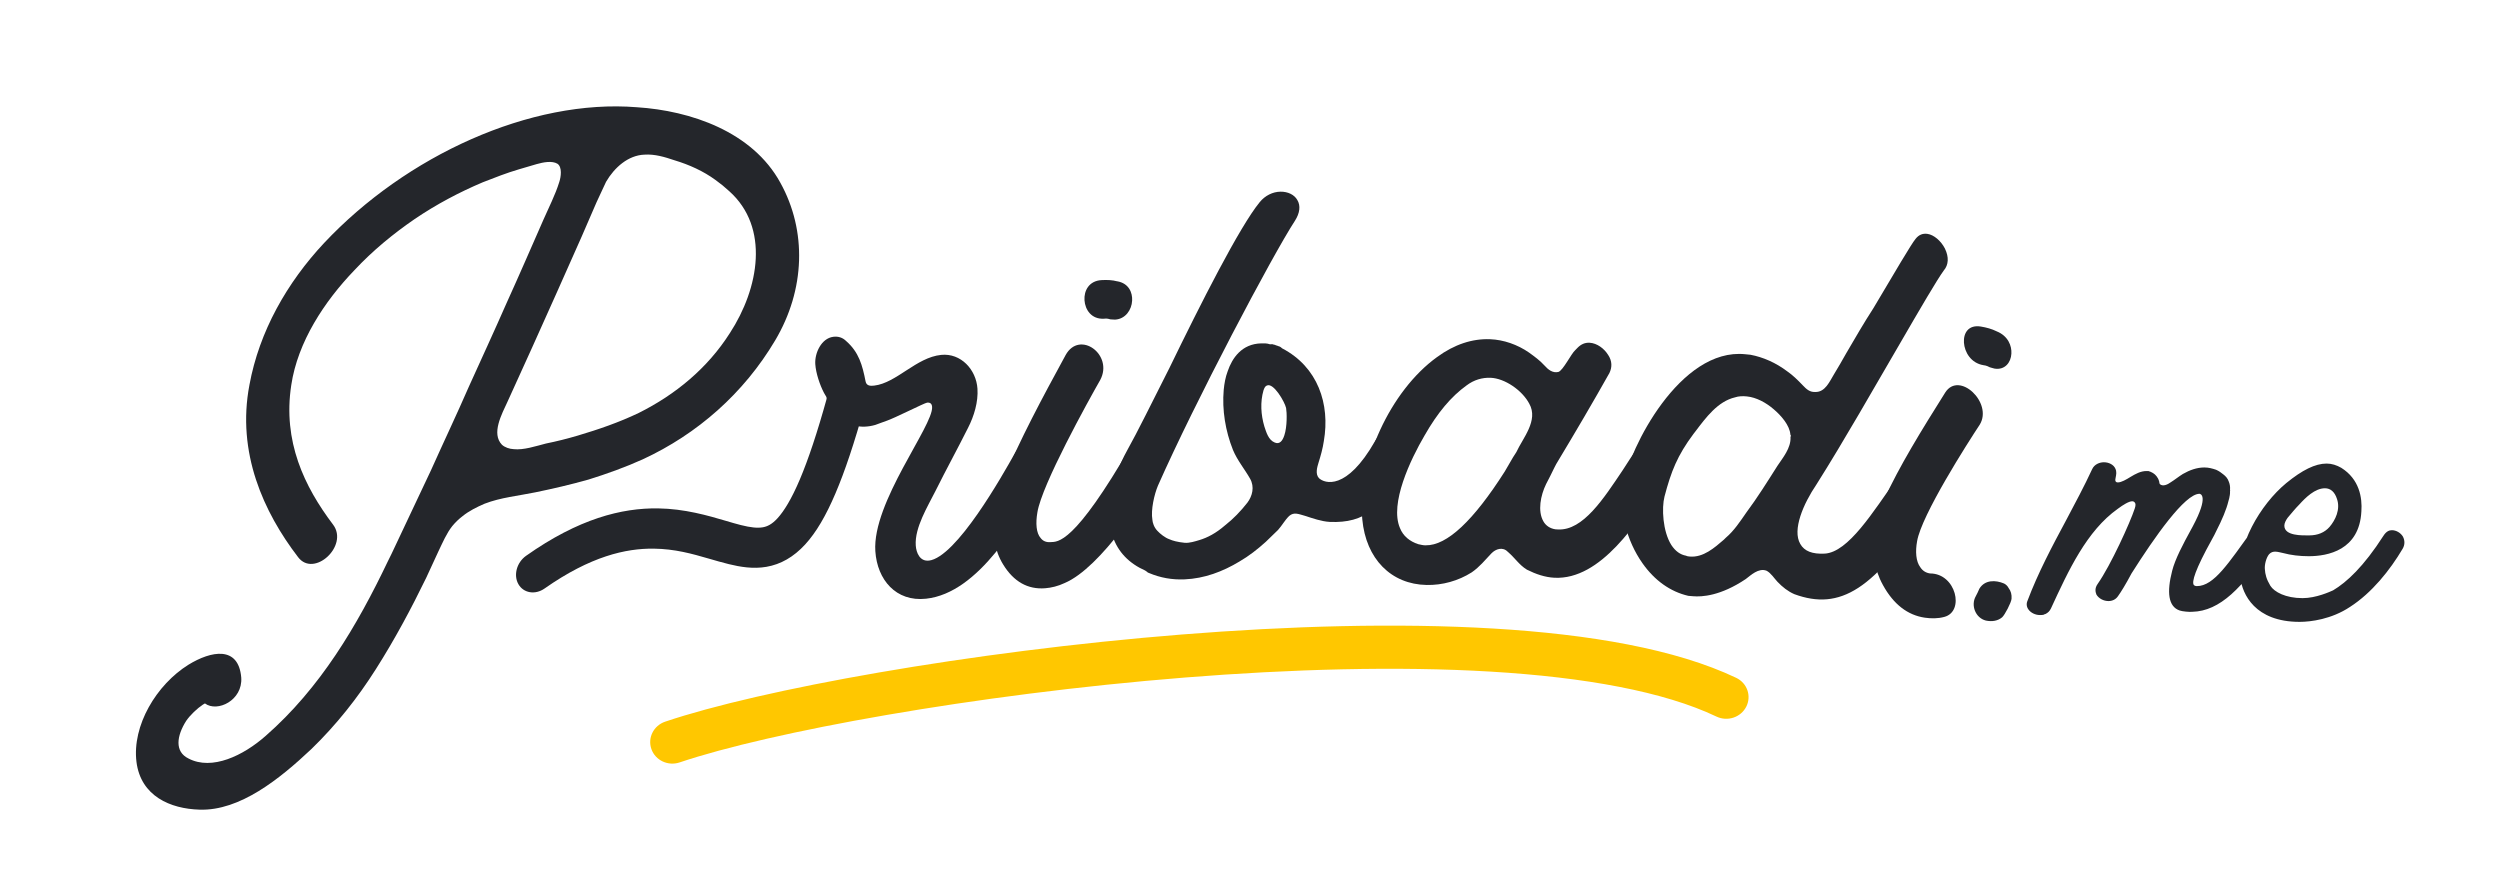
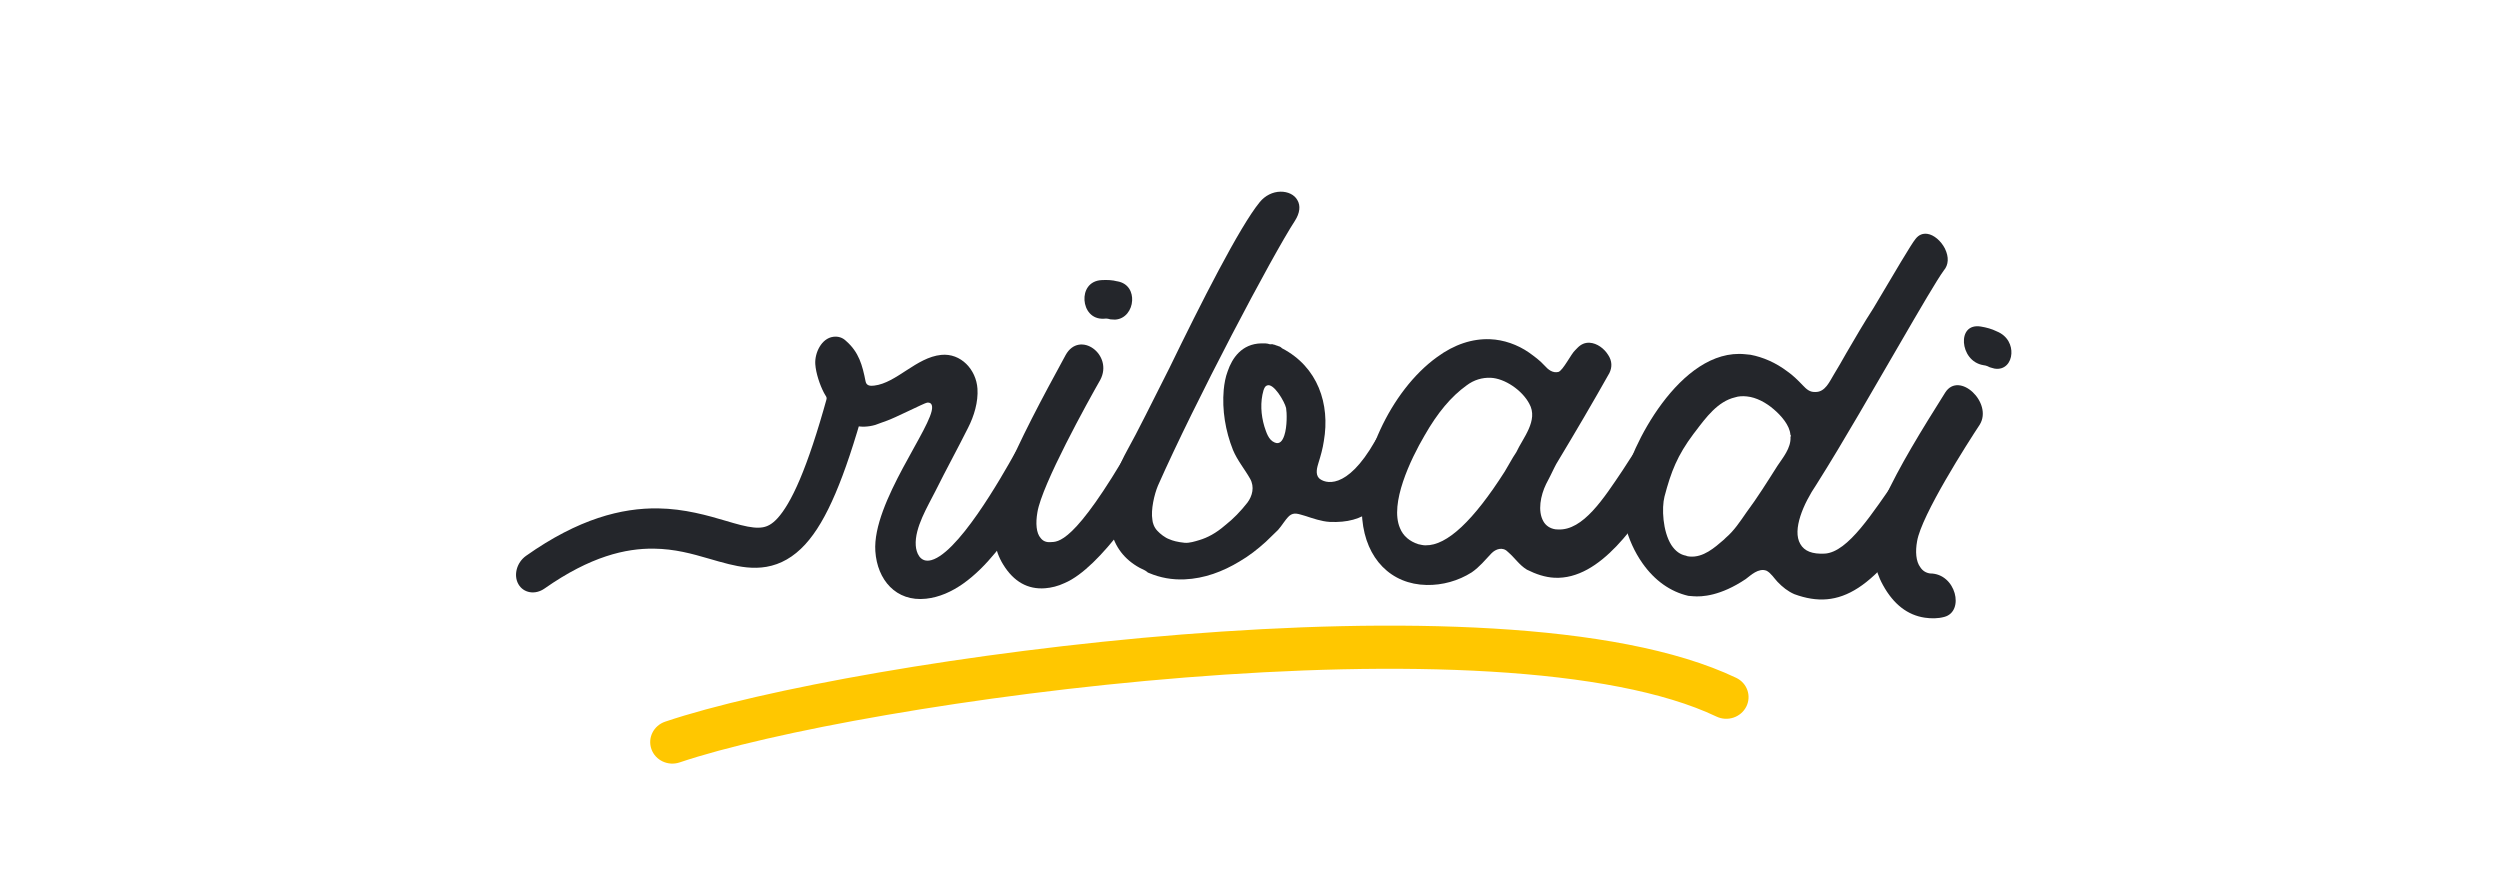
<svg xmlns="http://www.w3.org/2000/svg" width="846" height="303" viewBox="0 0 846 303" fill="none">
  <path d="M675.64 112.114C679.565 113.665 680.825 117.071 680.651 119.693C680.501 122.669 678.433 125.324 674.92 124.727C674.398 124.635 673.681 124.343 673.328 124.282C672.795 124.02 672.246 123.745 671.894 123.698C671.655 123.658 671.429 123.616 671.189 123.576C666.973 122.886 664.814 119.172 664.599 115.95C664.384 112.728 666.1 109.813 670.316 110.503C672.249 110.825 674.01 111.301 675.625 112.101L675.64 112.114ZM637.535 169.147C642.705 157.792 650.257 145.571 658.264 132.834C662.984 125.403 674.481 136.323 669.939 143.713C665.847 149.902 650.249 174.278 648.748 183.138C648.114 186.591 648.326 189.984 649.855 191.988C650.63 193.16 651.723 193.854 653.131 194.056C661.903 194.042 664.939 206.922 657.948 208.764C655.743 209.36 653.467 209.333 651.355 209.024C645.552 208.174 640.774 204.515 637.202 198.005C631.049 186.898 634.812 175.155 637.549 169.146L637.535 169.147Z" fill="#24262B" />
  <path d="M658.165 84.128C659.571 87.01 659.397 89.632 657.793 91.512C655.568 94.534 649.785 104.435 642.293 117.364C634.169 131.264 624.176 148.917 614.69 163.939C610.233 170.51 606.441 179.317 609.213 184.072C610.606 186.541 613.295 187.552 617.48 187.345C625.483 186.887 633.833 173.242 641.955 161.808C643.388 159.883 645.101 159.421 646.339 159.592C648.621 159.917 651.193 161.891 652.562 164.22C653.35 165.577 654.05 168.337 652.507 171.126C634.383 199.656 622.637 206.736 607.21 201.067C605.04 200.121 603.2 198.666 601.505 196.888C600.38 195.697 599.193 193.798 597.752 193.114C595.064 192.118 592.432 194.697 590.759 195.955C582.201 201.686 575.906 202.025 572.903 201.764C572.37 201.716 571.837 201.667 571.319 201.632C565.255 200.23 559.912 196.439 555.827 190.62C550.39 182.928 547.762 172.602 549.307 163.981C551.313 151.834 568.539 117.576 590.59 119.874C591.18 119.932 591.77 119.991 592.359 120.05C596.611 120.851 600.95 122.744 604.813 125.669C606.641 126.939 608.326 128.561 610.021 130.354C611.341 131.745 612.456 132.765 614.372 132.646C617.695 132.699 619.19 128.972 620.613 126.677C622.035 124.368 623.432 121.889 624.842 119.409C627.82 114.295 630.786 109.197 633.946 104.314C641.157 92.188 646.777 82.57 648.224 80.843C649.342 79.41 650.704 78.916 652.281 79.148C654.395 79.471 656.785 81.429 658.18 84.141L658.165 84.128ZM605.914 147.81C606.085 147.655 606.061 147.286 605.867 147.1C605.652 143.878 602.625 140.524 600.215 138.482C597.61 136.239 594.34 134.471 591.167 134.151C589.762 134.006 588.356 134.047 587.156 134.459C581.292 135.824 577.266 141.324 573.728 145.991C573.509 146.263 573.291 146.55 573.086 146.821C567.606 154.162 565.508 159.513 563.261 168.055C562.29 171.888 562.633 179.75 565.582 184.435C566.948 186.507 568.604 187.704 570.566 188.052C570.928 188.255 571.461 188.303 571.812 188.336C576.399 188.729 580.204 185.34 583.356 182.625C583.578 182.409 583.801 182.194 584.01 181.98C586.835 179.587 588.896 176.406 590.971 173.423C594.67 168.459 597.997 163.136 601.48 157.645C603.228 154.999 606.153 151.601 605.902 147.839L605.914 147.81Z" fill="#24262B" />
  <path d="M516.679 192.753C514.107 191.207 512.528 188.65 510.283 186.782C508.57 184.934 506.154 185.73 504.668 187.288C502.531 189.533 500.743 191.797 498.038 193.683C493.461 196.583 488.092 198.056 482.786 197.956C470.762 197.739 462.239 189.151 460.994 175.719C459.21 156.934 470.463 132.234 486.299 120.833C492.19 116.515 498.238 114.567 504.237 114.79C508.837 114.968 513.522 116.609 517.397 119.291C519.244 120.631 521.104 121.97 522.626 123.66C523.953 125.151 525.438 126.302 527.348 125.869C528.908 125.418 531.693 119.705 533.023 118.529C533.297 118.253 533.571 117.963 533.845 117.687C534.994 116.509 536.361 115.886 537.958 115.988C540.437 116.143 542.843 117.915 544.219 120.143C545.584 122.201 545.558 124.328 544.625 126.232C539.127 136.014 533.279 145.976 526.625 157.036C526.414 157.435 526.205 157.849 525.995 158.249C525.063 160.168 524.13 162.073 523.199 163.806C521.335 167.63 520.28 172.937 522.284 176.419C523.093 177.888 524.567 178.855 526.341 179.116C526.636 179.138 526.929 179.146 527.224 179.169C535.706 179.618 542.714 168.648 549.109 159.132C550.695 156.568 552.464 154.021 553.893 151.825C555.031 150.49 556.57 149.713 558.153 149.83C560.271 149.996 562.677 151.782 564.067 154.209C565.456 156.636 565.467 159.302 564.023 161.499C563.494 162.349 562.965 163.199 562.435 164.034C554.146 176.72 541.742 196.295 526.013 195.51C522.836 195.347 519.768 194.306 516.665 192.754L516.679 192.753ZM482.434 184.533C489.681 184.669 498.638 176.144 509.181 159.608C510.133 157.987 511.084 156.352 512.021 154.732C512.387 154.15 512.767 153.568 513.133 153C515.286 148.272 520.703 142.29 517.507 136.609C515.081 132.03 509.179 128.021 504.41 127.841C501.586 127.738 498.808 128.531 496.298 130.417C491.081 134.175 486.506 139.6 482.073 147.367C477.315 155.485 470.194 170.414 473.745 178.693C474.803 181.386 477.045 183.212 479.939 184.151C480.831 184.345 481.555 184.537 482.434 184.547L482.434 184.533Z" fill="#24262B" />
  <path d="M465.309 149.264C469.567 141.594 480.499 149.288 476.395 156.548C467.885 171.972 461.868 177.112 449.993 176.615C447.151 176.456 444.25 175.404 441.542 174.538C439.568 174.019 437.907 173.151 436.246 174.608C434.754 176.066 433.814 177.872 432.489 179.333C431.1 180.671 429.725 182.007 428.336 183.359C425.495 185.925 422.645 188.149 419.409 190.029C413.791 193.415 407.588 195.773 400.871 196.056C396.629 196.238 392.69 195.529 388.873 193.927C388.514 193.767 388.333 193.78 388.128 193.423C387.948 193.436 387.769 193.263 387.576 193.091C382.101 190.678 378.298 186.779 376.537 181.498C373.888 173.583 375.641 162.851 381.492 152.303C384.821 146.381 389.806 136.236 395.746 124.499C406.168 103.038 419.461 76.713 426.323 68.362C428.117 66.183 430.694 64.891 433.342 64.863C435.823 64.833 438.014 65.892 439.012 67.676C440.202 69.632 439.84 72.139 438.237 74.661C430.543 86.449 404.307 136.166 391.85 164.344C390.622 167.267 389.385 172.544 389.973 175.926C390.033 176.82 390.488 178.414 391.642 179.617C392.589 180.649 394.284 181.999 395.725 182.483C396.818 182.977 398.438 183.435 400.938 183.688C402.535 183.805 404.447 183.187 405.828 182.776C408.605 181.955 411.514 180.412 414.521 177.806C417.384 175.567 419.861 172.984 422.149 170.058C423.773 167.863 424.629 164.794 423.017 161.969C421.215 158.787 418.715 155.809 417.237 152.262C414.691 145.88 413.503 138.747 414.107 131.917C414.312 129.764 414.698 127.598 415.457 125.605C416.939 121.267 420.152 116.322 426.866 116.196C427.744 116.177 428.802 116.161 429.717 116.496C429.898 116.484 430.065 116.486 430.247 116.488C430.358 116.48 430.483 116.471 430.595 116.478C430.955 116.652 431.485 116.644 431.678 116.816C431.863 116.874 432.034 116.933 432.219 116.992C432.4 116.979 432.412 117.164 432.761 117.168C433.303 117.344 433.675 117.689 433.868 117.875C445.963 124.175 450.162 136.731 447.986 149.261C447.623 151.767 446.913 154.284 446.176 156.617C445.742 158.059 445.019 160.391 446.341 161.811C448.231 163.59 455.659 166.209 465.297 149.294L465.309 149.264ZM434.598 147.4C435.634 144.333 435.48 139.509 435.216 138.073C434.724 135.926 430.925 129.36 428.698 130.471C428.181 130.664 427.868 131.199 427.565 132.104C426.421 136.063 426.694 140.365 427.848 144.277C428.509 146.242 429.217 148.902 431.394 149.763C433.03 150.447 434.005 149.181 434.597 147.386L434.598 147.4Z" fill="#24262B" />
  <path d="M378.07 95.187C382.007 95.868 383.279 99.045 383.111 101.752C382.967 104.813 380.876 107.968 377.346 108.157C376.818 108.194 376.097 108.045 375.75 108.069C375.21 107.921 374.67 107.774 374.309 107.799C374.073 107.815 373.837 107.832 373.601 107.848C369.364 108.101 367.207 104.829 366.992 101.607C366.777 98.385 368.506 95.042 372.73 94.79C374.675 94.682 376.452 94.758 378.071 95.201L378.07 95.187ZM339.83 161.699C345.009 149.016 352.562 134.914 360.601 120.164C365.341 111.562 376.884 120.04 372.321 128.572C368.2 135.79 352.553 164.034 351.056 173.365C350.421 177.017 350.647 180.409 352.168 182.086C352.947 183.101 354.037 183.552 355.439 183.455C357.912 183.311 363.31 184.56 382.984 150.417C386.804 143.918 398.825 149.112 392.635 159.811C388.03 167.719 372.653 192.065 360.255 197.308C358.024 198.362 355.759 198.905 353.65 199.066C347.836 199.515 343.057 196.868 339.489 191.056C333.347 181.16 337.098 168.406 339.829 161.685L339.83 161.699Z" fill="#24262B" />
  <path d="M314.294 189.72C323.598 188.685 339.268 160.797 343.381 153.465C344.328 151.773 345.672 150.582 347.599 150.419C351.303 150.117 354.348 153.313 354.587 156.89C354.706 158.679 354.117 160.516 353.159 162.038C344.908 176.332 331.301 200.668 313.383 202.603C303.191 203.714 296.86 196.198 296.214 186.532C295.112 170.01 315.851 144.092 315.425 137.705C315.353 136.626 314.791 136.152 313.738 136.254C312.864 136.329 302.588 141.595 299.815 142.473C298.607 142.971 297.387 143.298 296.193 143.795C286.094 146.71 280.214 138.022 279.906 135.705C279.799 134.101 279.453 134.14 278.844 132.956C277.423 130.26 276.097 126.274 275.894 123.236C275.643 119.475 277.96 114.479 281.998 113.969C283.755 113.747 285.2 114.288 286.334 115.406C290.66 119.197 291.831 123.579 292.907 129.037C293.194 130.628 294.604 130.644 295.835 130.487C303.377 129.604 310.065 120.938 318.503 120.092C325.181 119.427 330.343 125.084 330.773 131.528C331.072 136 329.622 140.821 327.585 144.785C323.992 151.966 320.209 158.818 316.619 166.042C313.961 171.361 309.488 178.518 309.893 184.593C310.061 187.106 311.316 190.027 314.307 189.704L314.294 189.72Z" fill="#24262B" />
-   <path d="M264.068 61.83C273.106 78.126 272.496 98.033 262.329 115.17C251.685 133.111 235.993 146.883 217.525 155.431C211.54 158.13 205.343 160.359 199.126 162.29C193.075 163.996 187.182 165.362 181.115 166.613C175.392 167.796 169.445 168.34 163.966 170.462C161.403 171.568 158.69 172.912 156.52 174.675C155.18 175.709 154.198 176.662 153.06 178.011C151.118 180.456 149.756 183.674 148.372 186.552C146.996 189.543 145.619 192.534 144.229 195.525C139.14 206.005 133.534 216.464 127.198 226.432C121.028 236.175 113.76 245.352 105.402 253.45C94.564 263.676 81.153 274.422 67.567 273.987C57.645 273.71 47.637 269.417 46.18 257.825C44.662 245.525 52.93 231.7 63.777 224.94C71.454 220.226 80.735 218.437 81.642 229.311C82.156 237.005 73.548 241.156 69.351 238.041C69.123 238.171 68.909 238.3 68.68 238.43C66.677 239.767 64.394 241.923 62.97 243.991C59.83 248.973 58.975 254.351 63.818 256.694C71.737 260.833 82.358 255.7 89.93 248.997C108.378 232.836 120.798 211.834 131.248 189.943C131.653 189.116 132.072 188.288 132.477 187.461C136.922 177.996 141.384 168.572 145.833 159.164C150.106 149.625 154.57 140.244 158.682 130.802C162.973 121.319 167.263 112.035 171.391 102.635C175.685 93.195 179.804 83.652 183.921 74.295C185.748 70.118 187.935 65.887 189.242 61.646C189.836 59.893 190.309 56.538 188.644 55.413C186.814 54.315 183.854 54.906 181.609 55.533C179.598 56.116 177.587 56.712 175.563 57.31C171.418 58.526 167.477 60.084 163.372 61.683C155.504 65.013 147.703 69.122 140.324 74.129C133.109 79.082 126.14 84.787 119.931 91.438C109.784 101.986 100.741 115.707 98.564 130.319C95.649 149.332 102.946 164.623 112.721 177.546C118.094 184.7 106.229 195.624 100.874 188.54C89.202 173.311 80.019 153.175 84.415 130.223C87.742 112.151 97.102 95.669 109.678 82.228C137.442 52.683 179.557 33.359 215.57 36.294C233.64 37.457 254.599 44.508 264.068 61.83ZM246.977 112.734C256.909 97.495 260.488 76.939 246.769 64.691C245.268 63.298 243.763 62.077 242.094 60.882C238.003 57.901 233.271 55.75 228.232 54.234C224.979 53.135 221.562 52.09 218.049 52.335C212.596 52.544 207.933 56.648 205.092 61.524C204.01 63.71 202.94 66.266 201.859 68.466C200.179 72.334 198.499 76.216 196.819 80.098C191.305 92.561 185.796 104.896 180.123 117.484C177.362 123.552 174.602 129.634 171.842 135.716C169.696 140.344 166.244 146.716 169.843 150.487C170.781 151.377 172.394 151.934 173.807 151.993C177.166 152.371 181.298 150.971 184.754 150.088C188.401 149.349 191.858 148.48 195.483 147.414C202.567 145.308 209.453 142.946 216.116 139.757C228.576 133.554 239.454 124.567 246.964 112.749L246.977 112.734Z" fill="#24262B" />
  <path fill-rule="evenodd" clip-rule="evenodd" d="M288.086 129.316C291.587 130.156 293.602 133.808 292.588 137.43C289.158 149.776 285.927 159.456 282.718 166.967C279.548 174.418 276.233 180.14 272.476 184.238C268.55 188.519 264.181 190.977 259.369 191.812C254.847 192.598 250.487 191.847 246.63 190.904C244.319 190.338 242.085 189.681 239.866 189.038C234.149 187.383 228.447 185.756 221.23 185.661C211.78 185.55 199.866 188.221 184.264 199.163C181.107 201.38 177.143 200.715 175.419 197.67C173.696 194.624 174.86 190.336 178.016 188.091C195.797 175.528 210.406 171.856 222.72 172.038C231.669 172.169 239.591 174.468 245.61 176.245C247.488 176.798 249.181 177.307 250.67 177.674C254.075 178.535 256.349 178.747 258.127 178.437C259.616 178.176 261.202 177.481 263.164 175.319C265.294 172.974 267.816 168.962 270.684 162.203C273.528 155.487 276.565 146.448 279.902 134.379C280.913 130.729 284.555 128.45 288.057 129.304L288.086 129.316Z" fill="#24262B" />
  <path fill-rule="evenodd" clip-rule="evenodd" d="M401.077 229.269C329.511 234.971 260.191 247.803 229.998 257.999C226.07 259.326 221.79 257.314 220.438 253.506C219.085 249.697 221.173 245.535 225.101 244.209C257.033 233.426 327.795 220.46 399.899 214.715C436.042 211.835 472.789 210.747 505.427 212.699C537.867 214.639 567.042 219.622 587.521 229.376C591.245 231.149 592.772 235.523 590.932 239.144C589.091 242.766 584.581 244.264 580.857 242.49C563.099 234.032 536.341 229.182 504.449 227.274C472.754 225.378 436.77 226.425 401.077 229.269Z" fill="#FFC700" />
-   <path d="M680.707 202.63C680.597 203.95 678.397 208.13 677.517 208.9C676.087 210.11 674.107 210.44 672.017 210C668.497 209.12 666.847 204.83 668.607 201.75C668.827 201.42 669.597 199.77 669.817 199.22C671.687 196.14 675.317 196.25 678.177 197.46C678.837 197.79 679.387 198.34 679.717 199C680.487 199.99 680.817 201.2 680.707 202.63ZM762.118 179.53C765.088 175.46 771.138 180.3 768.168 184.81C758.928 198.89 751.228 206.81 741.878 207.03C740.998 207.14 738.468 206.92 737.588 206.59C733.738 205.27 733.188 200.43 735.058 193.17C736.048 189.21 738.798 184.04 741.328 179.42L741.988 178.21C747.708 167.54 744.518 167.1 744.298 167.1C739.348 167.1 729.118 181.73 721.308 194.05C719.328 197.79 717.678 200.43 716.798 201.64C716.028 202.85 714.818 203.4 713.498 203.4C711.848 203.4 710.198 202.52 709.428 201.2C709.098 200.32 708.768 199.11 709.868 197.57C714.268 191.3 720.868 176.78 722.408 172.05C722.738 171.06 722.738 170.4 722.408 170.07C722.298 169.85 721.968 169.63 721.528 169.63C720.428 169.63 718.448 170.84 716.688 172.16C706.128 179.64 699.968 193.06 694.028 205.93C693.588 206.81 693.038 207.36 692.158 207.8C692.048 207.8 691.938 207.8 691.828 207.91C691.718 207.91 691.718 207.91 691.608 208.02C691.168 208.13 690.838 208.13 690.288 208.13C688.748 208.13 687.208 207.36 686.438 206.26C685.778 205.38 685.668 204.28 686.108 203.29C689.628 193.94 694.468 184.81 699.198 176.01C702.168 170.4 705.358 164.46 707.998 158.74C708.768 157.09 710.528 156.43 711.958 156.43C713.718 156.43 715.258 157.31 715.808 158.52C716.358 159.62 716.138 160.61 715.918 161.71C715.698 162.59 715.808 163.25 716.688 163.25C717.898 163.25 719.548 162.26 720.978 161.38C722.628 160.39 724.388 159.4 726.368 159.4H727.028C728.128 159.73 729.118 160.28 729.778 161.16C730.108 161.6 730.438 162.15 730.548 162.59C730.768 163.03 730.658 163.47 730.878 163.8C731.868 164.79 733.628 163.91 734.508 163.25C735.938 162.37 737.258 161.27 738.688 160.39C740.998 159.07 743.418 158.19 745.948 158.19C747.378 158.19 748.588 158.52 749.908 158.96C750.898 159.4 751.668 159.95 752.328 160.5C753.208 161.16 753.868 161.93 754.198 162.92C754.528 163.69 754.748 164.68 754.638 165.78C754.748 165.89 754.638 166 754.638 166.22V166.88C754.638 167.32 754.528 167.76 754.418 168.31V168.42L754.088 169.63C753.428 172.38 751.998 175.79 749.908 179.86C749.688 180.41 749.138 181.4 748.478 182.61C742.868 192.73 741.548 197.02 742.428 198.01C742.538 198.12 742.868 198.34 743.418 198.34C749.248 198.34 754.198 190.42 762.118 179.53ZM813.171 181.62C813.831 182.94 813.831 184.37 813.061 185.69C808.771 192.95 802.611 200.65 795.241 205.38C788.971 209.56 781.931 210.44 778.191 210.44C763.011 210.44 758.831 200.98 758.171 195.7C756.631 184.81 764.881 170.73 773.681 163.47C779.071 159.07 783.471 156.87 787.321 156.87C789.081 156.87 790.731 157.42 792.271 158.3C798.431 162.15 799.421 168.42 799.091 173.04C798.431 186.24 787.651 188.22 781.271 188.22C778.301 188.22 775.331 187.89 772.471 187.12C770.821 186.79 769.171 186.13 767.851 187.56C766.861 188.77 766.311 191.08 766.421 192.51C766.531 194.38 766.971 196.03 768.291 198.23C769.611 200.32 773.461 202.41 779.181 202.41C783.801 202.41 788.531 200.21 789.521 199.77C794.141 197.02 799.861 191.74 806.571 181.29C807.561 179.75 808.551 179.42 809.431 179.42C810.861 179.42 812.401 180.3 813.171 181.62ZM774.121 175.24C773.571 176.01 773.021 177 773.021 177.88C773.021 181.4 779.071 181.18 781.381 181.18C784.351 181.18 786.661 180.19 788.311 178.32C790.291 176.01 792.051 172.38 790.841 168.86C790.071 166.44 788.641 165.23 786.771 165.23C783.361 165.23 780.171 168.42 778.081 170.73C776.651 172.16 775.441 173.7 774.121 175.24Z" fill="#24262B" />
</svg>